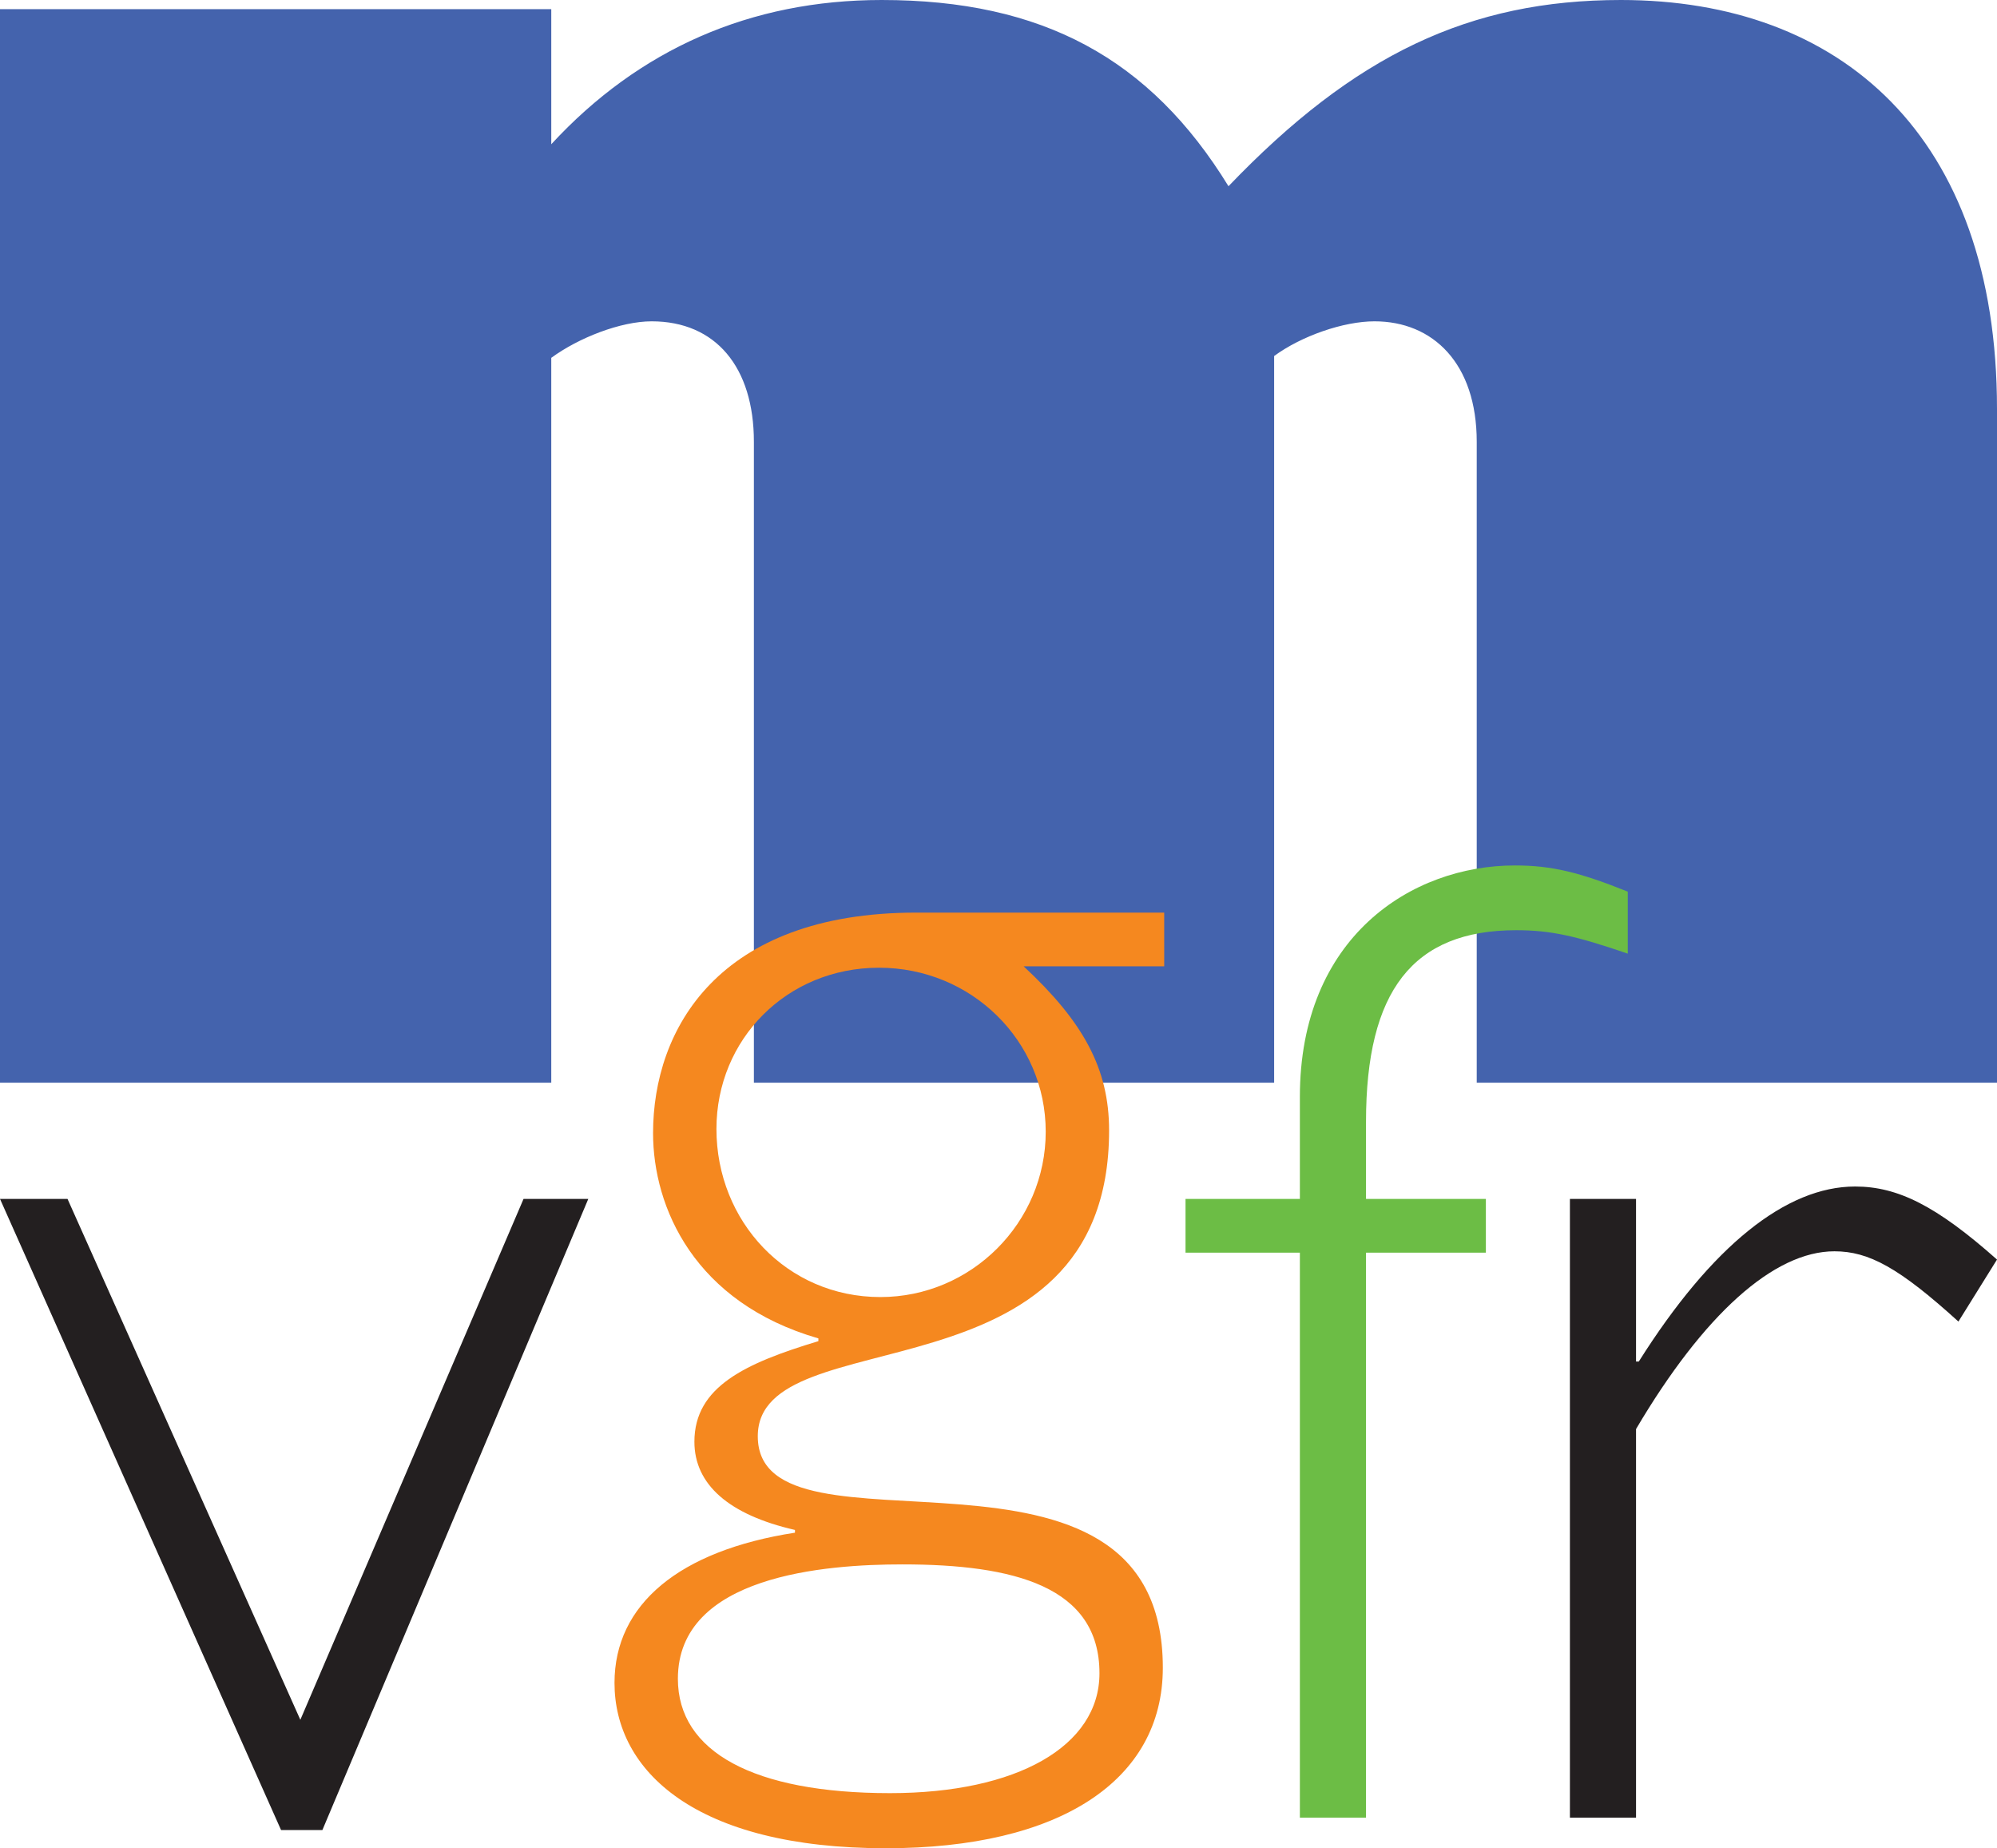
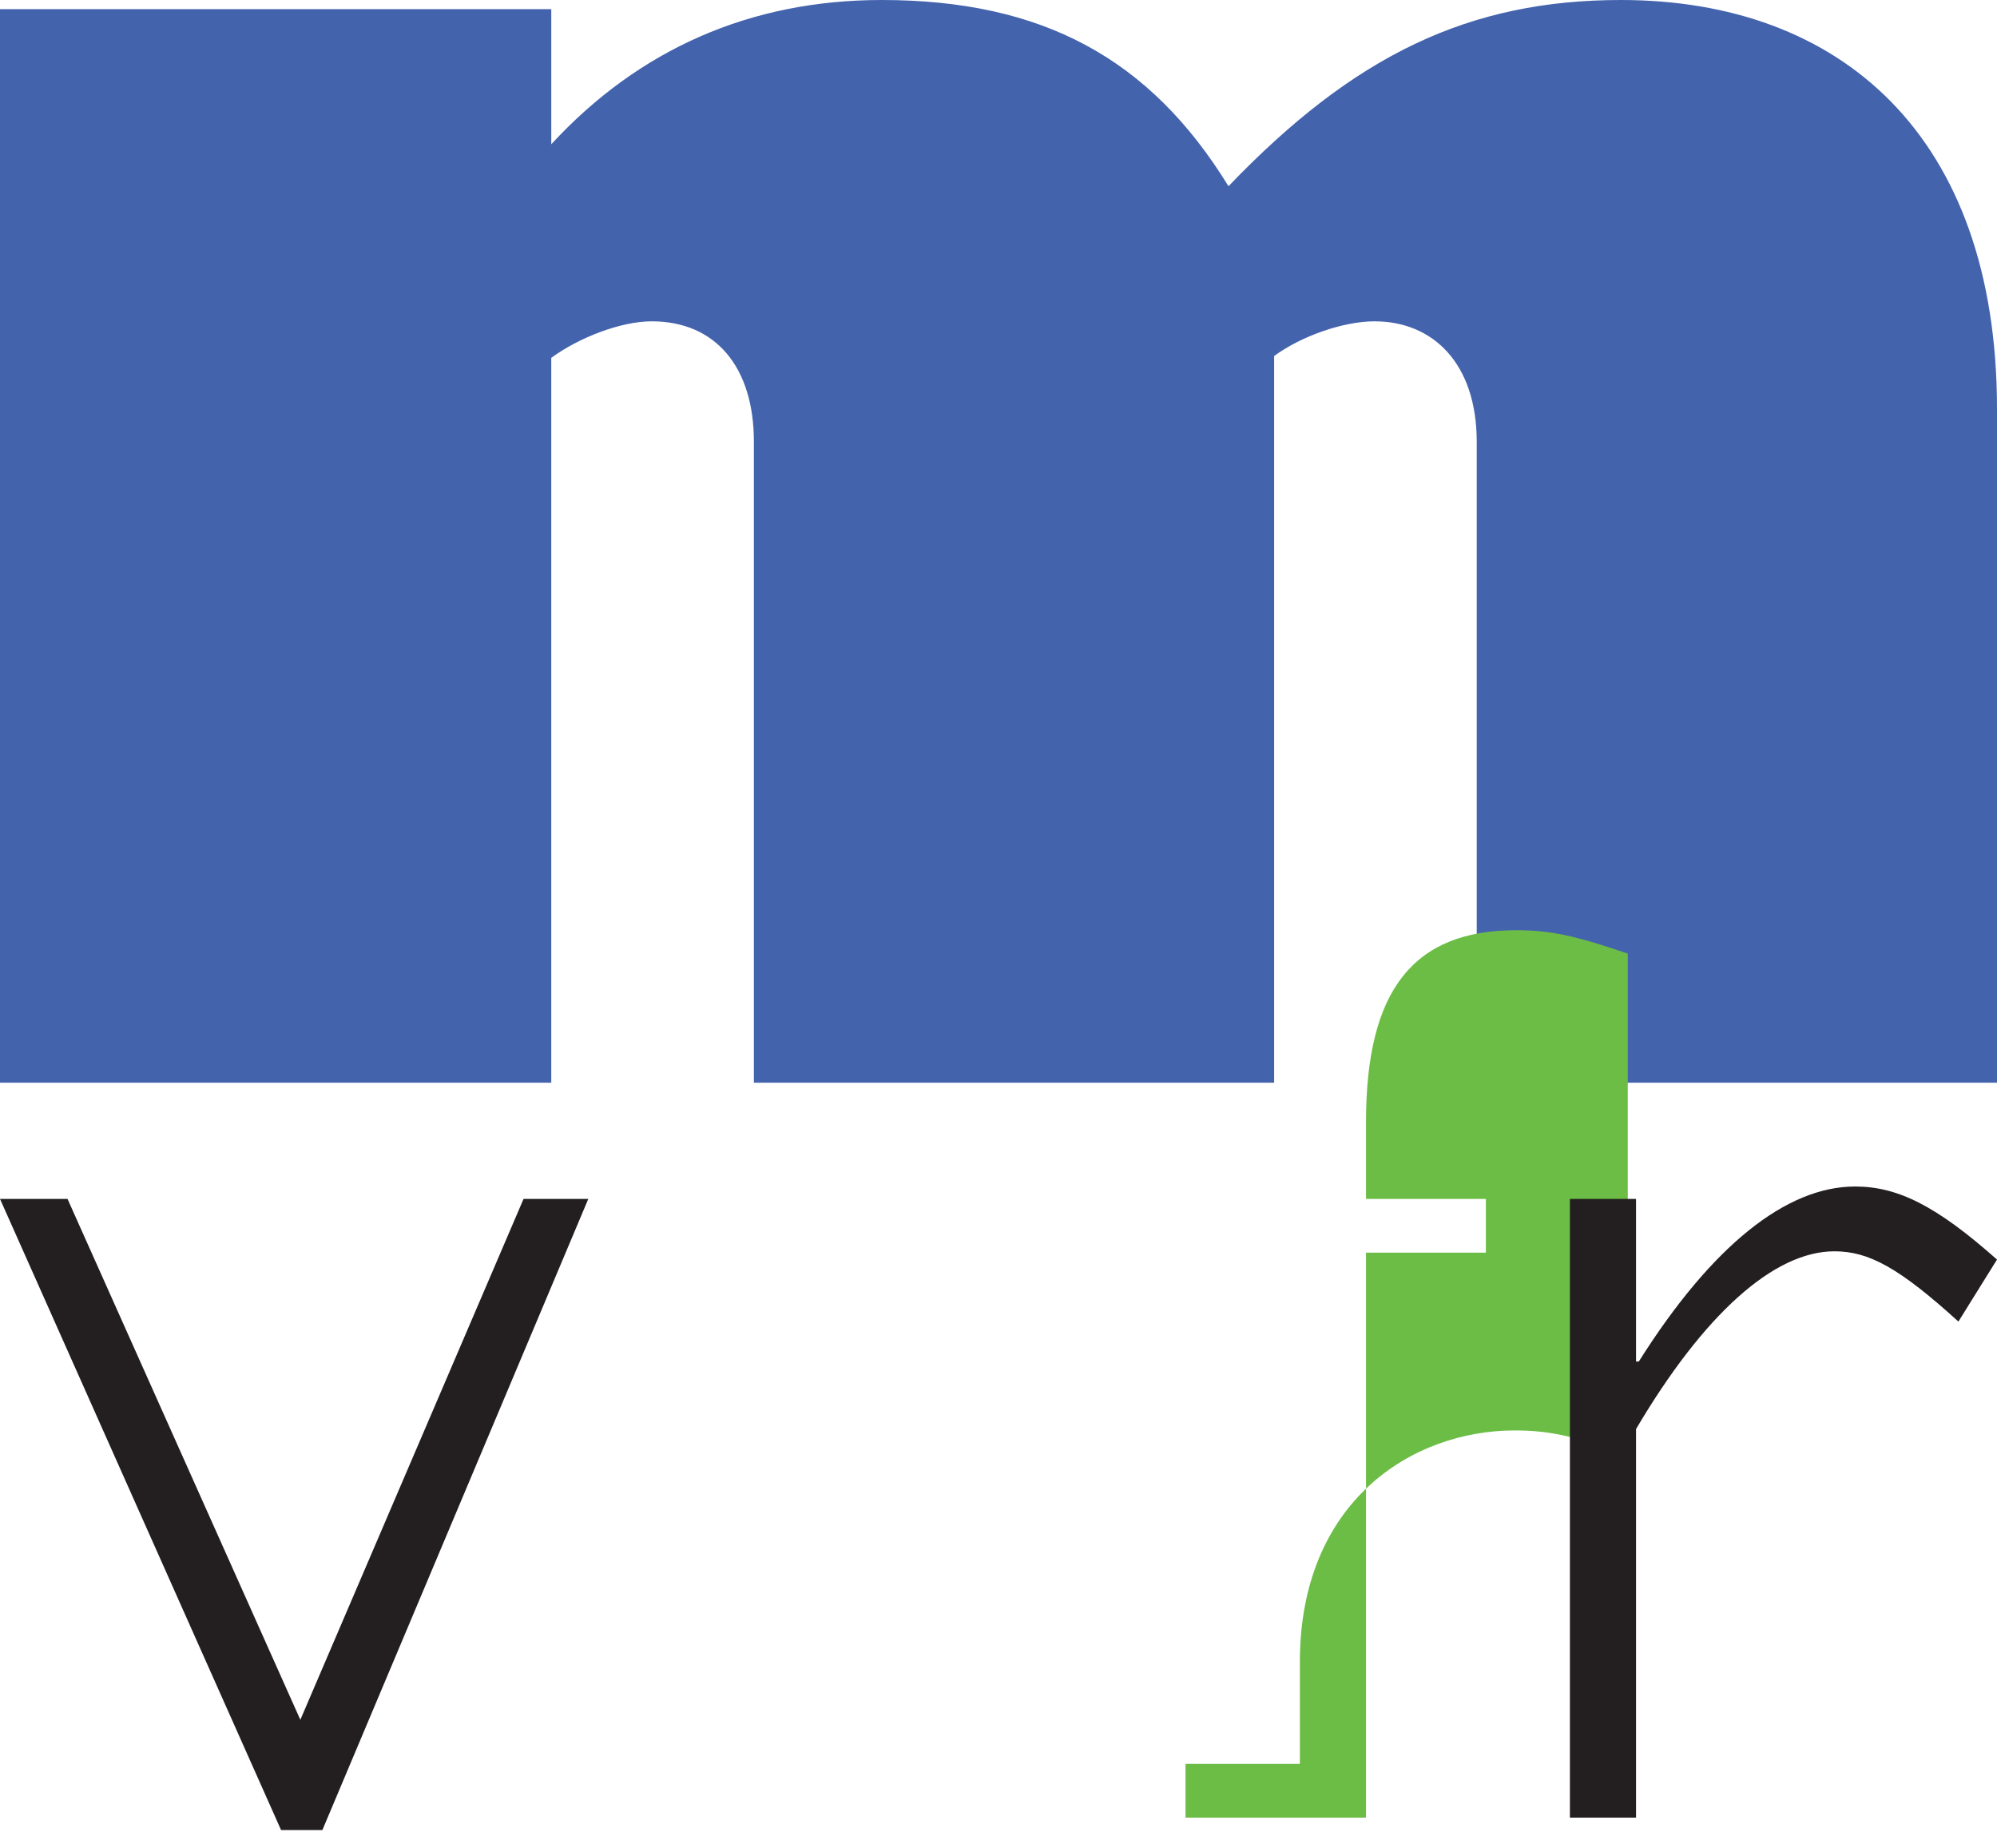
<svg xmlns="http://www.w3.org/2000/svg" version="1.1" id="Layer_1" x="0px" y="0px" width="432.281px" height="400px" viewBox="-41.141 -38.069 432.281 400" enable-background="new -41.141 -38.069 432.281 400" xml:space="preserve">
  <path fill="#4463AD" d="M78.19-6.854c18.967-20.545,43.074-31.215,71.521-31.215c34.771,0,58.083,12.647,75.074,40.302  c27.268-28.447,52.16-40.302,84.952-40.302c47.417,0,81.403,29.242,81.403,88.51v145.804h-112.62V57.554  c0-16.994-9.482-26.081-22.125-26.081c-6.715,0-15.801,3.16-21.73,7.507v157.265H122.05V57.554c0-16.2-8.296-26.081-22.129-26.081  c-6.716,0-15.804,3.557-21.732,7.901v156.87h-119.33V-36.091H78.19V-6.854z" />
  <path fill="#231F20" d="M28.646,357.988h-8.948l-60.838-136.584h14.615l50.398,112.727l48.315-112.727h14.016L28.646,357.988z" />
-   <path fill="#F5881F" d="M210.869,171.068h-30.42c12.824,11.931,18.49,22.072,18.49,35.493c0,59.938-76.046,40.26-76.046,66.202  c0,29.229,87.678-6.559,87.678,50.1c0,24.456-22.366,39.068-59.946,39.068c-41.153,0-58.747-16.7-58.747-35.785  c0-17,14.015-28.633,39.064-32.509v-0.594c-14.312-3.278-21.769-9.84-21.769-19.088c0-11.927,11.032-16.996,26.838-21.771v-0.596  c-26.838-7.752-35.787-28.331-35.787-44.434c0-22.367,14.016-47.716,56.961-47.716h53.681L210.869,171.068L210.869,171.068z   M154.205,300.499c-16.701,0-48.608,2.389-48.608,24.755c0,15.805,16.4,24.75,45.927,24.75c27.437,0,45.332-10.141,45.332-25.945  C196.853,305.269,178.362,300.499,154.205,300.499z M149.137,171.367c-19.982,0-35.193,15.509-35.193,34.893  c0,19.98,15.21,36.382,35.492,36.382c19.682,0,35.785-16.103,35.785-35.785C185.219,187.171,169.117,171.367,149.137,171.367z" />
-   <path fill="#6CBD45" d="M311.215,168.318c-11.331-3.876-16.701-5.069-24.157-5.069c-22.366,0-32.505,13.122-32.505,41.455v16.7  h25.946v11.628h-25.946v122.274h-14.317V233.032h-24.752v-11.628h24.752v-22.072c0-34.594,24.156-50.099,46.527-50.099  c8.05,0,14.015,1.491,24.452,5.667V168.318L311.215,168.318z" />
+   <path fill="#6CBD45" d="M311.215,168.318c-11.331-3.876-16.701-5.069-24.157-5.069c-22.366,0-32.505,13.122-32.505,41.455v16.7  h25.946v11.628h-25.946v122.274h-14.317h-24.752v-11.628h24.752v-22.072c0-34.594,24.156-50.099,46.527-50.099  c8.05,0,14.015,1.491,24.452,5.667V168.318L311.215,168.318z" />
  <path fill="#231F20" d="M382.788,247.945c-12.822-11.629-19.383-15.207-26.838-15.207c-13.123,0-28.332,13.716-42.946,38.469v84.101  h-14.314V221.404h14.314v35.188h0.599c15.806-25.05,31.91-37.874,46.819-37.874c9.244,0,17.596,4.177,30.719,15.808L382.788,247.945  z" />
</svg>